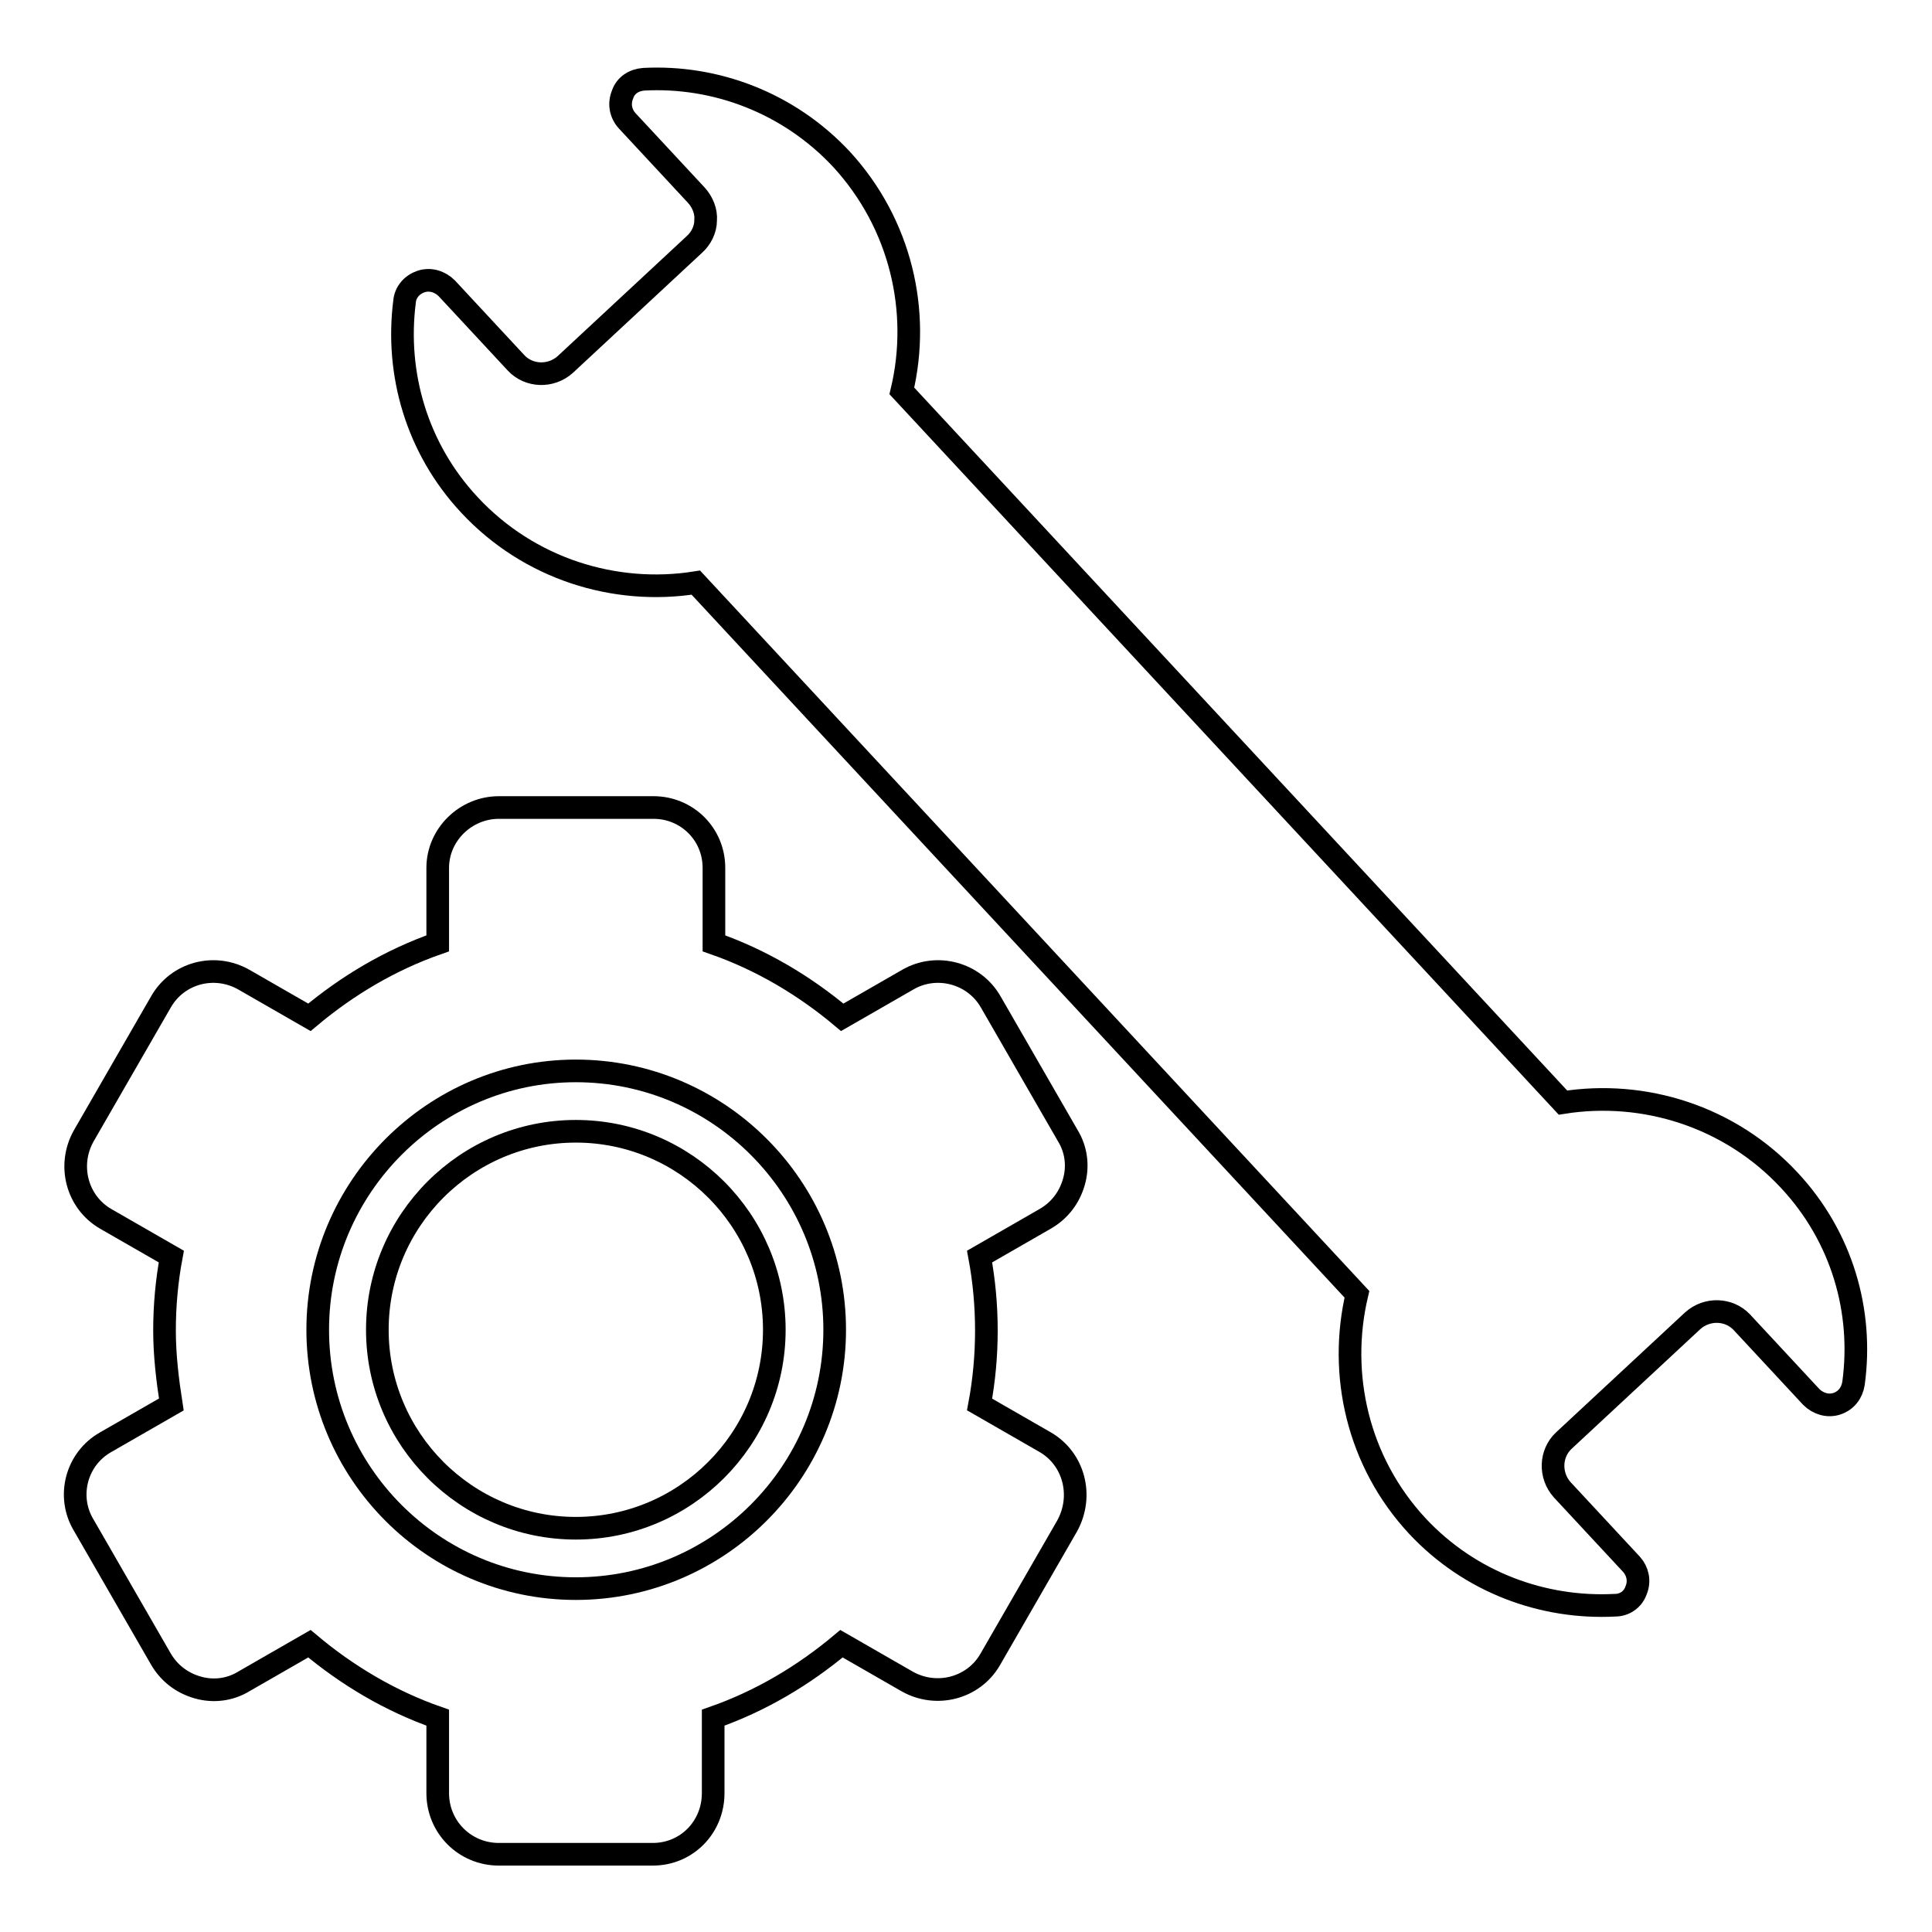
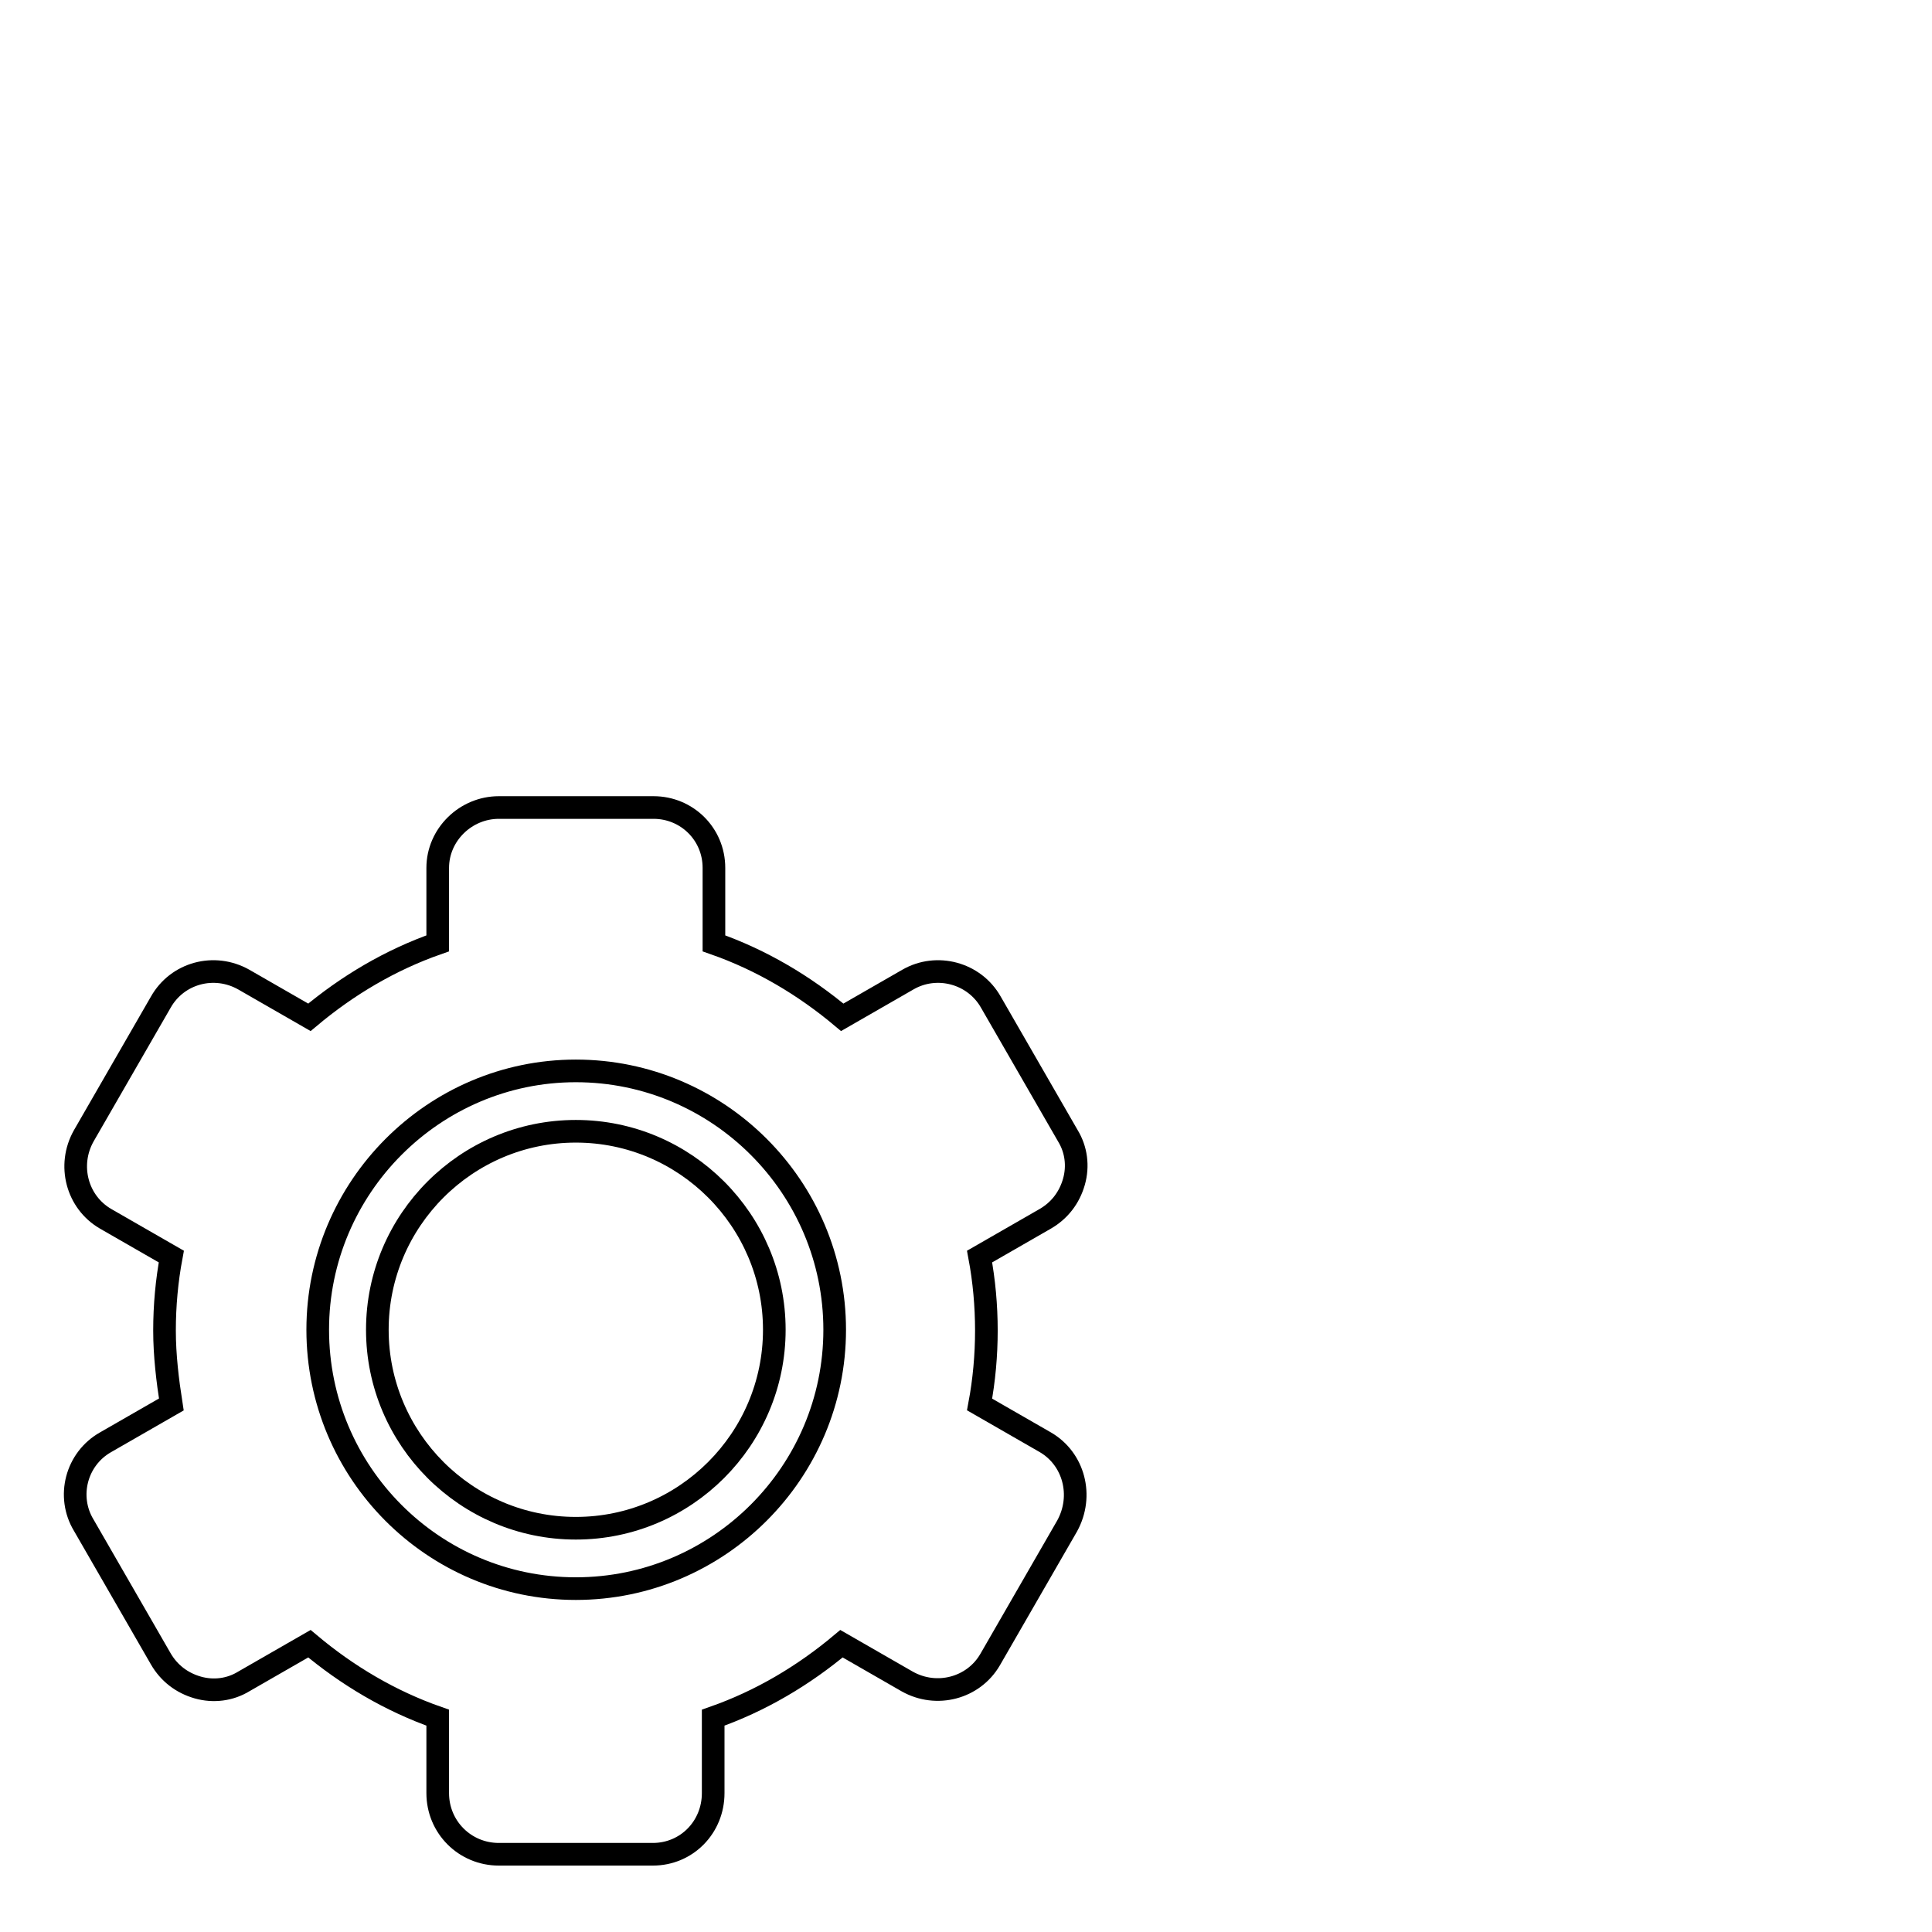
<svg xmlns="http://www.w3.org/2000/svg" version="1.1" x="0px" y="0px" viewBox="0 0 256 256" enable-background="new 0 0 256 256" xml:space="preserve">
  <g>
    <g>
      <g>
        <path stroke-width="3" fill-opacity="0" stroke="#000000" d="M138.5,191.1l-8.7-5c0.6-3.2,0.9-6.5,0.9-9.8c0-3.3-0.3-6.6-0.9-9.8l8.7-5c1.9-1.1,3.2-2.8,3.8-4.9c0.6-2.1,0.3-4.3-0.8-6.1l-10.2-17.7c-2.2-3.9-7.2-5.2-11-3l-8.7,5c-5-4.2-10.7-7.6-17-9.8v-10c0-4.5-3.6-8-8-8H66.1c-4.4,0-8.1,3.6-8.1,8v10c-6.3,2.2-12,5.6-17,9.8l-8.7-5c-3.9-2.2-8.8-0.9-11,3l-10.2,17.7c-2.2,3.9-0.9,8.8,2.9,11l8.7,5c-0.6,3.2-0.9,6.5-0.9,9.8s0.4,6.6,0.9,9.8l-8.7,5c-3.9,2.2-5.2,7.2-2.9,11l10.2,17.7c1.1,1.9,2.8,3.2,4.9,3.8s4.3,0.3,6.1-0.8l8.7-5c5,4.2,10.7,7.6,17,9.8v10c0,4.5,3.6,8.1,8.1,8.1h20.4c4.5,0,8-3.6,8-8.1v-10c6.3-2.2,12-5.6,17-9.8l8.7,5c3.9,2.2,8.8,0.9,11-2.9l10.2-17.7C143.6,198.2,142.3,193.3,138.5,191.1z M76.3,210.5c-18.9,0-34.2-15.4-34.2-34.3s15.4-34.3,34.2-34.3c18.9,0,34.3,15.4,34.3,34.3S95.2,210.5,76.3,210.5z" />
        <path stroke-width="3" fill-opacity="0" stroke="#000000" d="M76.3,149.9c-14.5,0-26.3,11.8-26.3,26.3s11.8,26.3,26.3,26.3s26.3-11.8,26.3-26.3S90.8,149.9,76.3,149.9z" />
-         <path stroke-width="3" fill-opacity="0" stroke="#000000" d="M237.1,156.4c-7.9-8.5-19.3-12-30-10.3l-87.6-94.3c2.5-10.5-0.1-22.1-8-30.7c-7-7.5-16.7-11.1-26.2-10.6c-1.3,0.1-2.4,0.8-2.8,2C82,13.7,82.2,15,83.1,16l9.2,9.9c0.8,0.9,1.3,2.1,1.2,3.3c0,1.2-0.6,2.4-1.5,3.2L74.9,48.3c-1.9,1.7-4.8,1.6-6.5-0.2l-9.2-9.9c-0.9-0.9-2.2-1.3-3.4-0.9c-1.2,0.4-2.1,1.4-2.2,2.7c-1.2,9.5,1.6,19.4,8.6,26.9c7.9,8.5,19.3,12,30,10.3l87.6,94.3c-2.5,10.6,0.1,22.2,8,30.7c7,7.5,16.7,11,26.2,10.5c1.3,0,2.4-0.8,2.8-2c0.5-1.2,0.2-2.5-0.6-3.4l-9.2-9.9c-1.7-1.9-1.6-4.8,0.2-6.5l17.1-15.9c1.9-1.7,4.8-1.6,6.5,0.2l9.2,9.9c0.9,0.9,2.2,1.3,3.4,0.9c1.2-0.4,2-1.4,2.2-2.7C246.9,173.8,244.1,163.9,237.1,156.4z" />
      </g>
    </g>
  </g>
</svg>